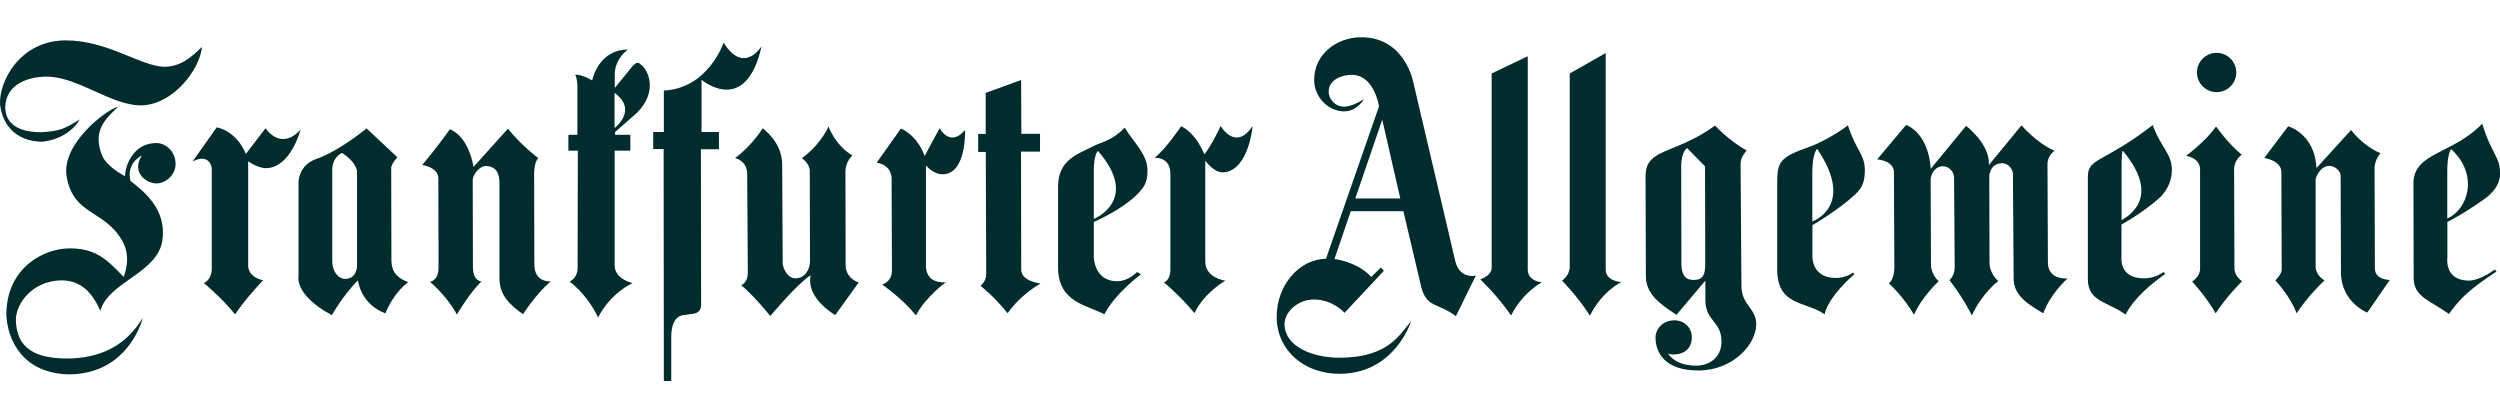
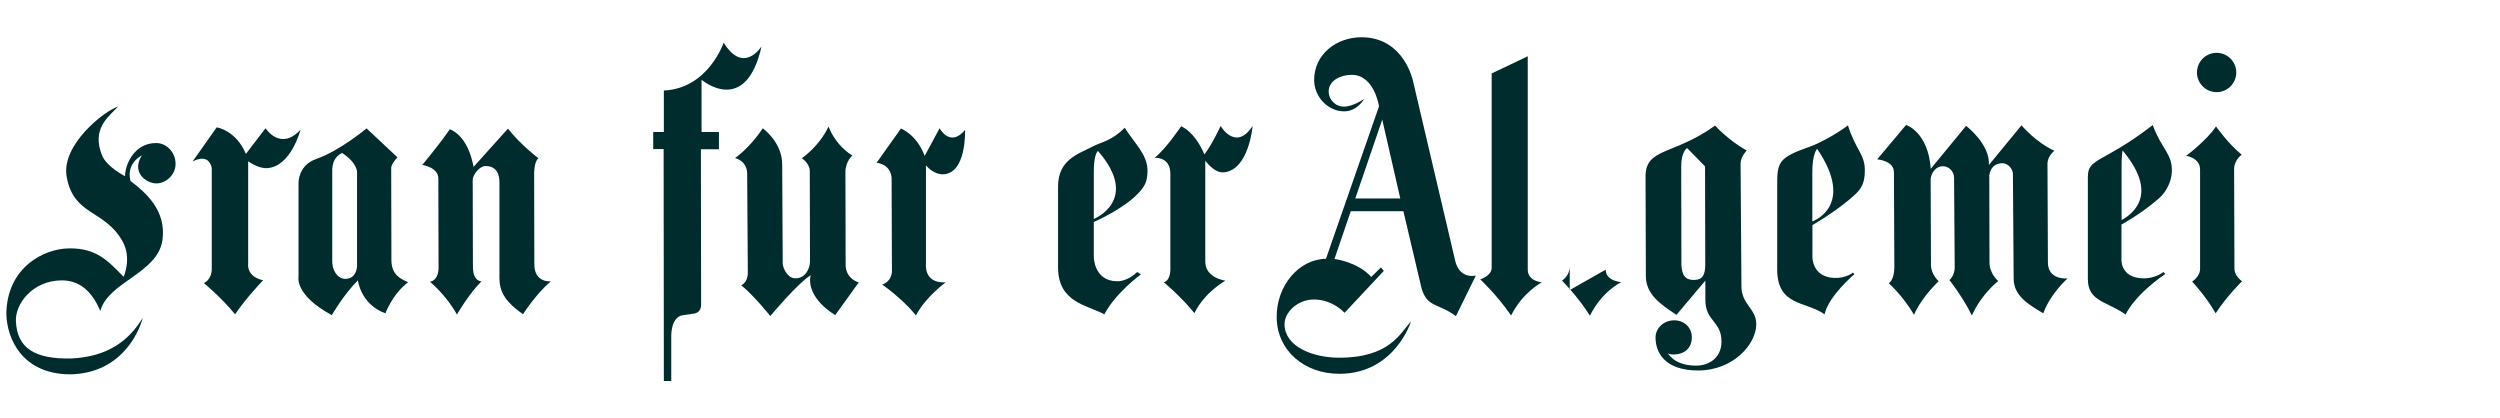
<svg xmlns="http://www.w3.org/2000/svg" id="Ebene_1" viewBox="0 0 232.81 38.96">
  <defs>
    <style>.cls-1,.cls-2{fill:#002c2e;stroke-width:0px;}.cls-2{fill-rule:evenodd;}</style>
  </defs>
-   <path id="path10227" class="cls-1" d="m18.81,4.37c-.21,2.13-2.65,5.28-5.51,5.44-2.95.1-6.08-2.78-9.16-2.67-1.65.06-3.57.75-3.65,2.8-.02,1.64,1.34,2.4,3.41,2.37,1.75-.11,2.14-.34,3.53-1.19-.69,1.19-2.06,1.94-3.54,2.08-2.47-.05-3.67-1.64-3.88-3.44C-.15,7.67,1.82,3.75,6.14,3.76c3.86,0,6.97,2.41,9.16,2.46,1.54-.02,2.49-.87,3.51-1.85" />
  <path id="path10229" class="cls-1" d="m14.57,13.32c.92.01,1.78.83,1.78,1.95,0,1.01-.9,1.81-1.79,1.81-.94,0-2.36-1.03-1.35-2.6,0,0-1.48.67-1.06,2.37,1.39,1.06,3.36,2.72,2.98,5.5-.44,3.12-5.04,3.87-5.79,6.61-.81-1.95-2.04-2.87-3.63-2.85-2.7.03-4.3,2.2-4.23,3.79.11,2.51,1.73,3.57,5.21,3.48,3.29-.17,5.27-1.59,6.61-3.79-.43,1.57-2.15,5.22-6.83,5.27-4.4-.06-5.82-3.29-5.88-5.63.06-4.35,3.51-6.08,5.85-6.1,2.52-.03,3.59,1.12,5.07,2.65,0,0,.81-1.76-.13-3.37-1.7-2.92-4.52-2.32-5.17-5.94-.54-3.01,3.57-6.18,4.79-6.55-.94.99-2.48,2.08-1.5,4.54.42,1.08,2.15,1.95,2.15,1.95-.03-.93.77-3.12,2.92-3.09" />
  <path id="path10231" class="cls-1" d="m17.94,15.03l2.24-3.17s1.78.25,2.72,2.47l1.83-2.39s1.38,2.18,3.26.13c0,0-.89,3.49-3.15,3.59-.81.03-1.73-.64-1.73-.64v9.61s-.16,1.12,1.39,1.47c0,0-1.55,1.6-2.61,3.17-1.32-1.62-2.91-2.91-2.91-2.91,0,0,.73-.26.74-1.33v-9.37s-.16-1.46-1.79-.62" />
  <path id="path10233" class="cls-2" d="m34.14,11.95s-2.49,2.09-4.68,2.85c-1.7.59-1.66,2.21-1.66,2.21v8.76s-.4,1.68,3.1,3.58c0,0,1-1.79,2.43-3.25,0,0,.23,2.22,2.56,3.08,0,0,.67-1.82,2.12-2.9-.66-.29-1.55-.65-1.56-2.04l-.02-8.56s-.07-.33.58-1.03l-2.87-2.69Zm-2.28,2.29c-.73.35-.94,1.03-.92,1.7v8.38c-.02.75.43,1.65,1.22,1.65,1.08,0,1.09-1.21,1.09-1.21v-8.7s.08-.84-1.38-1.81" />
  <path id="path10235" class="cls-1" d="m41.88,12.05c-1.09,1.57-2.56,3.31-2.56,3.31,0,0,1.57.21,1.5,1.35l.02,8.21c-.01,1.26-.8,1.32-.8,1.32,0,0,1.51,1.23,2.51,3.05,0,0,1.1-1.92,2.29-3.09,0,0-.8.04-.8-1.37l-.02-8.1c.02-.48.65-1.27,1.19-1.27,1.11,0,1.32.89,1.3,1.6v8.4c-.02,1.14-.02,2.28,2.2,3.8,0,0,1.15-1.84,2.58-3.06,0,0-1.53.16-1.53-1.58l-.02-8.48s0-1.12.4-1.4c0,0-1.6-1.2-2.84-2.76l-3.2,3.56c-.57-3.07-2.22-3.5-2.22-3.5" />
-   <path id="path10237" class="cls-2" d="m59.63,5.98c-.31-.38-.74.2-.74.2l-1.64,2.01v-1.09c-.05-.89.33-1.79,1.21-2.48,0,0-2.51-.22-3.32,2.87,0,0-.95-.59-1.57-.53.19.39.2.98.2.98v4.61h-.84s0,1.48,0,1.48h.88s-.02,10.9-.02,10.9c0,1-.75,1.29-.75,1.29,0,0,1.6,1.12,2.66,3.35,0,0,.92-2.07,3.21-3.21,0,0-1.64-.34-1.67-1.62v-10.71s1.46,0,1.46,0v-1.48h-1.43s0-.25,0-.25l2.02-1.77c2.12-2.09.97-4.18.36-4.54Zm-2.4,2.67v3.27s2.22-1.66,0-3.27" />
  <path id="path10239" class="cls-1" d="m67.39,3.97s-1.43,4.27-5.57,4.46v3.86s-.99,0-.99,0v1.59h.97s.02,21.6.02,21.6h.69v-4.13s-.07-1.79,1.04-1.99l.95-.14s.81.01.79-.88l-.02-14.44h1.68v-1.61h-1.62s0-4.86,0-4.86c0,0,4.11,3.48,5.59-3.12,0,0-1.66,2.69-3.53-.34" />
  <path id="path10241" class="cls-1" d="m71.02,11.96c-1.21,1.84-2.57,2.76-2.57,2.76,0,0,1.11.22,1.13,1.45l.06,9.22c0,.97-.62,1.17-.62,1.17,1.22.99,2.71,2.87,2.71,2.87,0,0,2.52-3.02,3.76-3.8-.45,2.17,2.29,3.71,2.29,3.71l2.19-3.04s-1.17-.3-1.22-1.57l-.02-8.75c.02-1,.65-1.49.65-1.49-1.68-1.05-2.22-2.71-2.22-2.71-.9,1.9-2.49,2.95-2.49,2.95,0,0,.74.49.74,1.19l.02,8.43c0,.65-.42,1.57-1.35,1.57-.76,0-1.13-.92-1.19-1.32l-.05-9.29c0-2.09-1.81-3.36-1.81-3.36" />
  <path id="path10243" class="cls-1" d="m81.63,15.16l2.27-3.19s1.46.54,2.21,2.55l1.39-2.58s.96,1.84,2.37.16c0,0,.16,4.11-2.08,4.13-.91,0-1.56-.83-1.56-.83v9.21s-.22,1.8,1.84,1.68c0,0-1.88,1.36-2.77,3.08-1.32-1.62-3.15-2.87-3.15-2.87,0,0,.87-.23.91-1.23l-.03-8.58s.1-1.3-1.39-1.54" />
-   <path id="path10245" class="cls-1" d="m91.77,12.47h-.68s0,1.68,0,1.68h.71s.04,11.32.04,11.32c.03.76-.54,1.14-.54,1.14,0,0,1.31,1.02,2.53,2.56,1.27-1.8,3.07-2.77,3.07-2.77,0,0-1.8-.19-1.8-1.28l-.02-11h1.77s0-1.66,0-1.66h-1.74s-.02-5.01-.02-5.01l-3.3,1.2v3.82" />
  <path id="path10247" class="cls-2" d="m104.74,11.89c-1.22,1.25-2.17,1.32-2.96,1.74-1.37.72-3.26,1.22-3.25,3.77v7.56c.04,3.22,2.7,3.44,4.31,4.31,1.08-2.04,3.41-3.72,3.41-3.72l-.36-.22s-.84.91-1.95.86c-2.06-.08-2.08-2.23-2.08-2.23v-3.29s2.71-1.16,4.14-2.67c.62-.66.84-1.1.86-2.02.05-1.58-1.25-2.66-2.13-4.1Zm-2.49,2.17s-.42.24-.39,2.1v4.23s4.37-1.75.39-6.33" />
  <path id="path10249" class="cls-1" d="m107.53,14.69c1.06-.84,2.46-2.93,2.46-2.93,0,0,1.25.45,2.17,2.62.75-.98,1.51-2.65,1.51-2.65,0,0,1.39,2.42,2.98,0,0,0-.34,4.1-2.68,4.32-.9.09-1.73-1.09-1.73-1.09v9.4c0,1.54,1.87,1.78,1.87,1.78,0,0-1.93,1.06-2.88,3.02-1.32-1.62-2.85-2.87-2.85-2.87,0,0,.57-.11.61-1.11v-8.96c.01-1.67-1.47-1.52-1.47-1.52" />
  <path id="path10251" class="cls-2" d="m127.05,9.21s-1.05.72-1.89.72-1.43-.7-1.43-1.4c0-1.04,1.12-1.56,2.15-1.56,2.11,0,2.54,2.93,2.54,2.93l-4.94,14.2c-2.51.03-4.62,2.49-4.59,5.46.03,3.08,2.57,5.27,5.89,5.25,5.11-.03,6.62-4.87,6.62-4.87-1,1.05-1.96,3.39-6.73,3.37-2.39-.01-4.99-1-5.05-3.07-.03-1.16,1.22-2.35,2.73-2.35,1.78,0,2.86,1.24,2.86,1.24l3.66-3.91-.28-.31-.89.88c-1.32-1.44-3.43-1.67-3.43-1.67l1.52-4.45h4.9s1.68,7.13,1.68,7.13c.52,1.87,1.52,1.38,3.21,2.64l1.86-3.78s-1.44.38-1.9-1.27l-3.94-16.78s-.79-4.14-4.82-4.14c-2.31,0-4.4,1.57-4.4,3.98,0,1.55,1.27,2.92,2.8,2.92,1.22,0,1.86-1.16,1.86-1.16Zm1.67,1.93l-2.51,7.34h4.19s-1.68-7.34-1.68-7.34" />
  <path id="path10253" class="cls-1" d="m138.91,24.91c.03.76-1.06,1.11-1.06,1.11,0,0,1.54,1.43,2.87,3.36,1.07-2.16,2.86-3.09,2.86-3.09,0,0-1.31-.09-1.31-1.18V5.24l-3.36,1.6v18.07" />
-   <path id="path10255" class="cls-1" d="m146.18,24.82c0,.87-.72,1.31-.72,1.31,0,0,1.5,1.51,2.6,3.27,1.12-2.28,2.92-3.13,2.92-3.13,0,0-1.45-.08-1.45-1.16V4.94l-3.35,1.9v17.97" />
+   <path id="path10255" class="cls-1" d="m146.18,24.82c0,.87-.72,1.31-.72,1.31,0,0,1.5,1.51,2.6,3.27,1.12-2.28,2.92-3.13,2.92-3.13,0,0-1.45-.08-1.45-1.16l-3.35,1.9v17.97" />
  <path id="path10257" class="cls-2" d="m159.72,11.69c-3.82,2.76-6.45,2.06-6.48,4.69l.03,9.33c0,1.71,1.37,2.63,2.85,3.61l2.69-3.19v1.77c-.01,2.07,1.53,1.96,1.5,3.96-.02,1.49-1.2,2.2-2.38,2.19-2.1-.01-2.63-1.2-2.63-1.2,0,0,.03.17.57.16,1.03-.02,1.68-.61,1.68-1.6,0-.95-.75-1.6-1.68-1.58-.98.02-1.7.76-1.7,1.6,0,1.33.79,3.08,4,3.07,3.2-.01,5.38-2.42,5.38-4.31,0-1.47-1.38-1.82-1.38-3.53l-.08-11.41c0-.68.57-1.23.57-1.23-1.74-.98-2.94-2.32-2.94-2.32Zm-.94,3.8l-1.67-1.7s-.55.32-.55,1.7l.02,9.2c.05.98.39,1.4,1.2,1.38.75-.02,1.02-.43,1.02-1.45l-.02-9.13" />
  <path id="path10259" class="cls-2" d="m172.08,11.68c-.89.7-2.67,1.68-3.52,1.97-3.03,1.06-3.06,1.47-3.06,3.74v7.7c0,3.45,2.69,2.94,4.41,4.18.38-1.72,2.78-3.74,2.78-3.74l-.13-.15s-.64.55-1.75.5c-2.06-.08-2.03-1.93-2.03-1.93v-2.99s2.38-1.35,4.02-2.89c.65-.62.84-1.19.86-2.11.05-1.58-.85-1.96-1.58-4.31Zm-2.86,2.18s-.47.43-.45,2.29v4.47s4.08-1.41.45-6.76" />
  <path id="path10261" class="cls-1" d="m177.48,11.66l-2.67,3.18s1.56.11,1.56,1.19l.04,8.91c-.02,1.17-.52,1.44-.52,1.44,0,0,1.32,1.16,2.35,2.93.75-1.71,2.3-3.12,2.3-3.12,0,0-.69-.61-.72-1.47l-.03-8.1c.14-.75.62-1.12,1.09-1.14.58-.02,1.06.45,1.09,1.03l.06,8.38c0,.8-.49,1.19-.49,1.19,0,0,1.23,1.55,2.09,3.3.93-2.07,2.46-3.21,2.46-3.21,0,0-.82-.64-.82-1.75l-.02-8.1c.13-.72.48-1.02,1.03-1.11.56-.1,1.06.33,1.17.9l.07,9.82c0,1.62,1.35,2.4,2.76,3.25.64-1.82,2.26-3.25,2.26-3.25,0,0-1.83.19-1.83-1.49l-.04-9.2c.02-.76.65-1.2.65-1.2-1.71-.76-3.07-2.37-3.07-2.37l-3.04,3.7c.14-1.94-2.12-3.65-2.12-3.65l-3.29,4c-.24-3.42-2.28-4.08-2.28-4.08" />
  <path id="path10263" class="cls-2" d="m200.48,11.64c-4.67,3.6-6.05,3.03-6.05,4.83v9.52c0,2.11,1.79,2.06,3.51,3.3.81-1.55,2.36-2.84,3.7-3.78l-.17-.18s-.76.62-1.88.59c-2.28-.04-2.03-1.96-2.03-1.96v-3.05s1.78-.95,3.48-2.43c.68-.59,1.17-1.54,1.21-2.46.08-1.7-.95-2.11-1.78-4.38Zm-2.81,2.38s-.13.27-.1,2.13v4.35c.48-.3,3.83-2.03.1-6.48" />
-   <path id="path10265" class="cls-2" d="m231.15,11.53c-2.8,2.86-6.35,2.66-6.4,5.49l.02,8.97c.07,1.68,1.56,2.01,3.29,3.25,1.39-2.04,3.08-3.02,4.43-3.96l-.17-.18s-1.35,1.05-2.46,1.03c-2.28-.04-1.95-2.17-1.95-2.17v-3.29s1.45-.71,3.48-2.16c.73-.53,1.38-1.28,1.42-2.2.08-1.7-.8-1.92-1.65-4.78Zm-2.89,2.36s-.39.4-.36,2.27v4.19c1.95-.85,2.96-4.1.36-6.46" />
-   <path id="path10267" class="cls-1" d="m213.08,11.76l-2.22,2.95s1.66.24,1.59,1.39l.03,9c.03.41-.59,1.01-.59,1.01,0,0,1.42,1.51,1.98,3.07,1.07-1.66,2.6-3.07,2.6-3.07,0,0-.83-.44-.83-1.3v-8.15c.24-.71.68-1.18,1.24-1.21.53-.03,1.15.47,1.09,1.03l.03,8.88c0,2.78,2.45,3.75,2.45,3.75l2.1-3.04s-1.36,0-1.39-1.03l-.03-9.48c.09-.85.56-1.29.56-1.29-1.62-.65-2.75-2.16-2.75-2.16l-3.22,3.54c-.15-3.22-2.66-3.9-2.66-3.9" />
  <path id="path10269" class="cls-1" d="m206.35,11.79c-.89,1.33-2.77,2.72-2.77,2.72,0,0,1.3.18,1.3,1.27v9.2c.03.77-.74,1.24-.74,1.24,0,0,1.33,1.42,2.19,2.96,1.03-1.6,2.46-2.99,2.46-2.99,0,0-.74-.47-.71-1.24l-.03-9.24c.03-.86.71-1.3.71-1.3-1.27-1.03-2.39-2.63-2.39-2.63" />
  <path id="path10271" class="cls-1" d="m204.59,6.75c0-1.01.82-1.83,1.83-1.83s1.83.82,1.83,1.83-.82,1.83-1.83,1.83-1.83-.82-1.83-1.83" />
</svg>